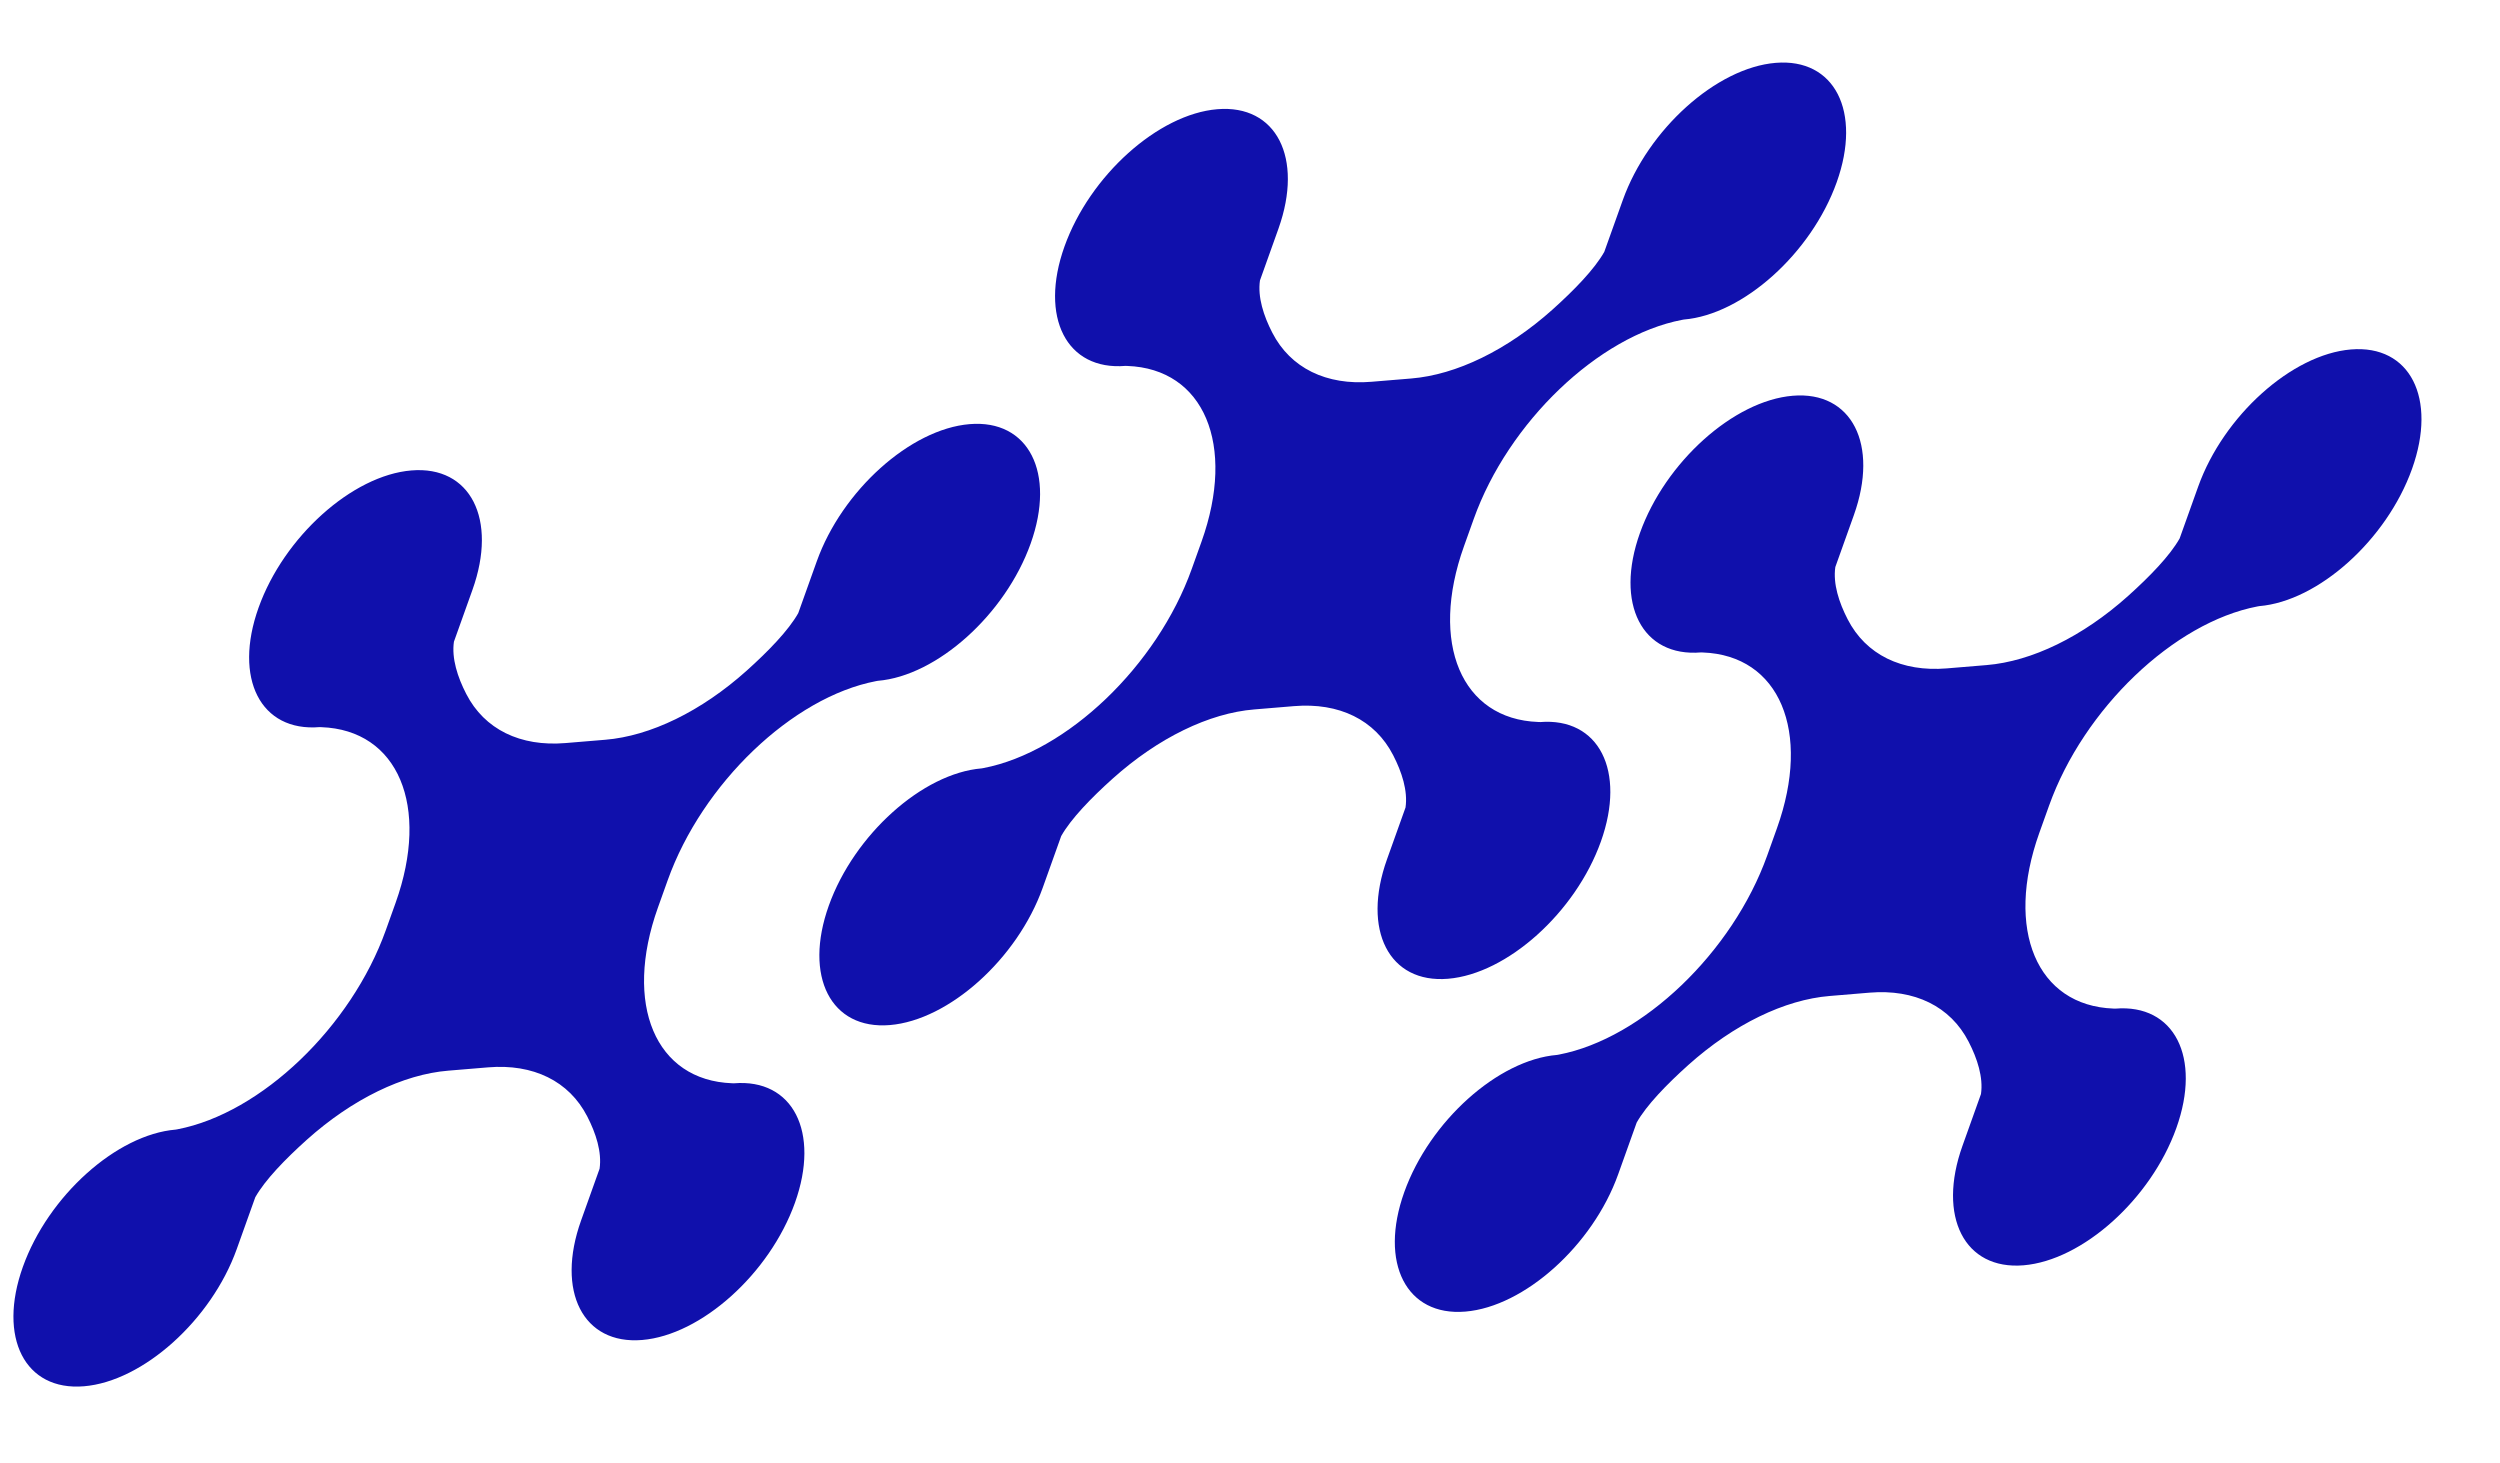
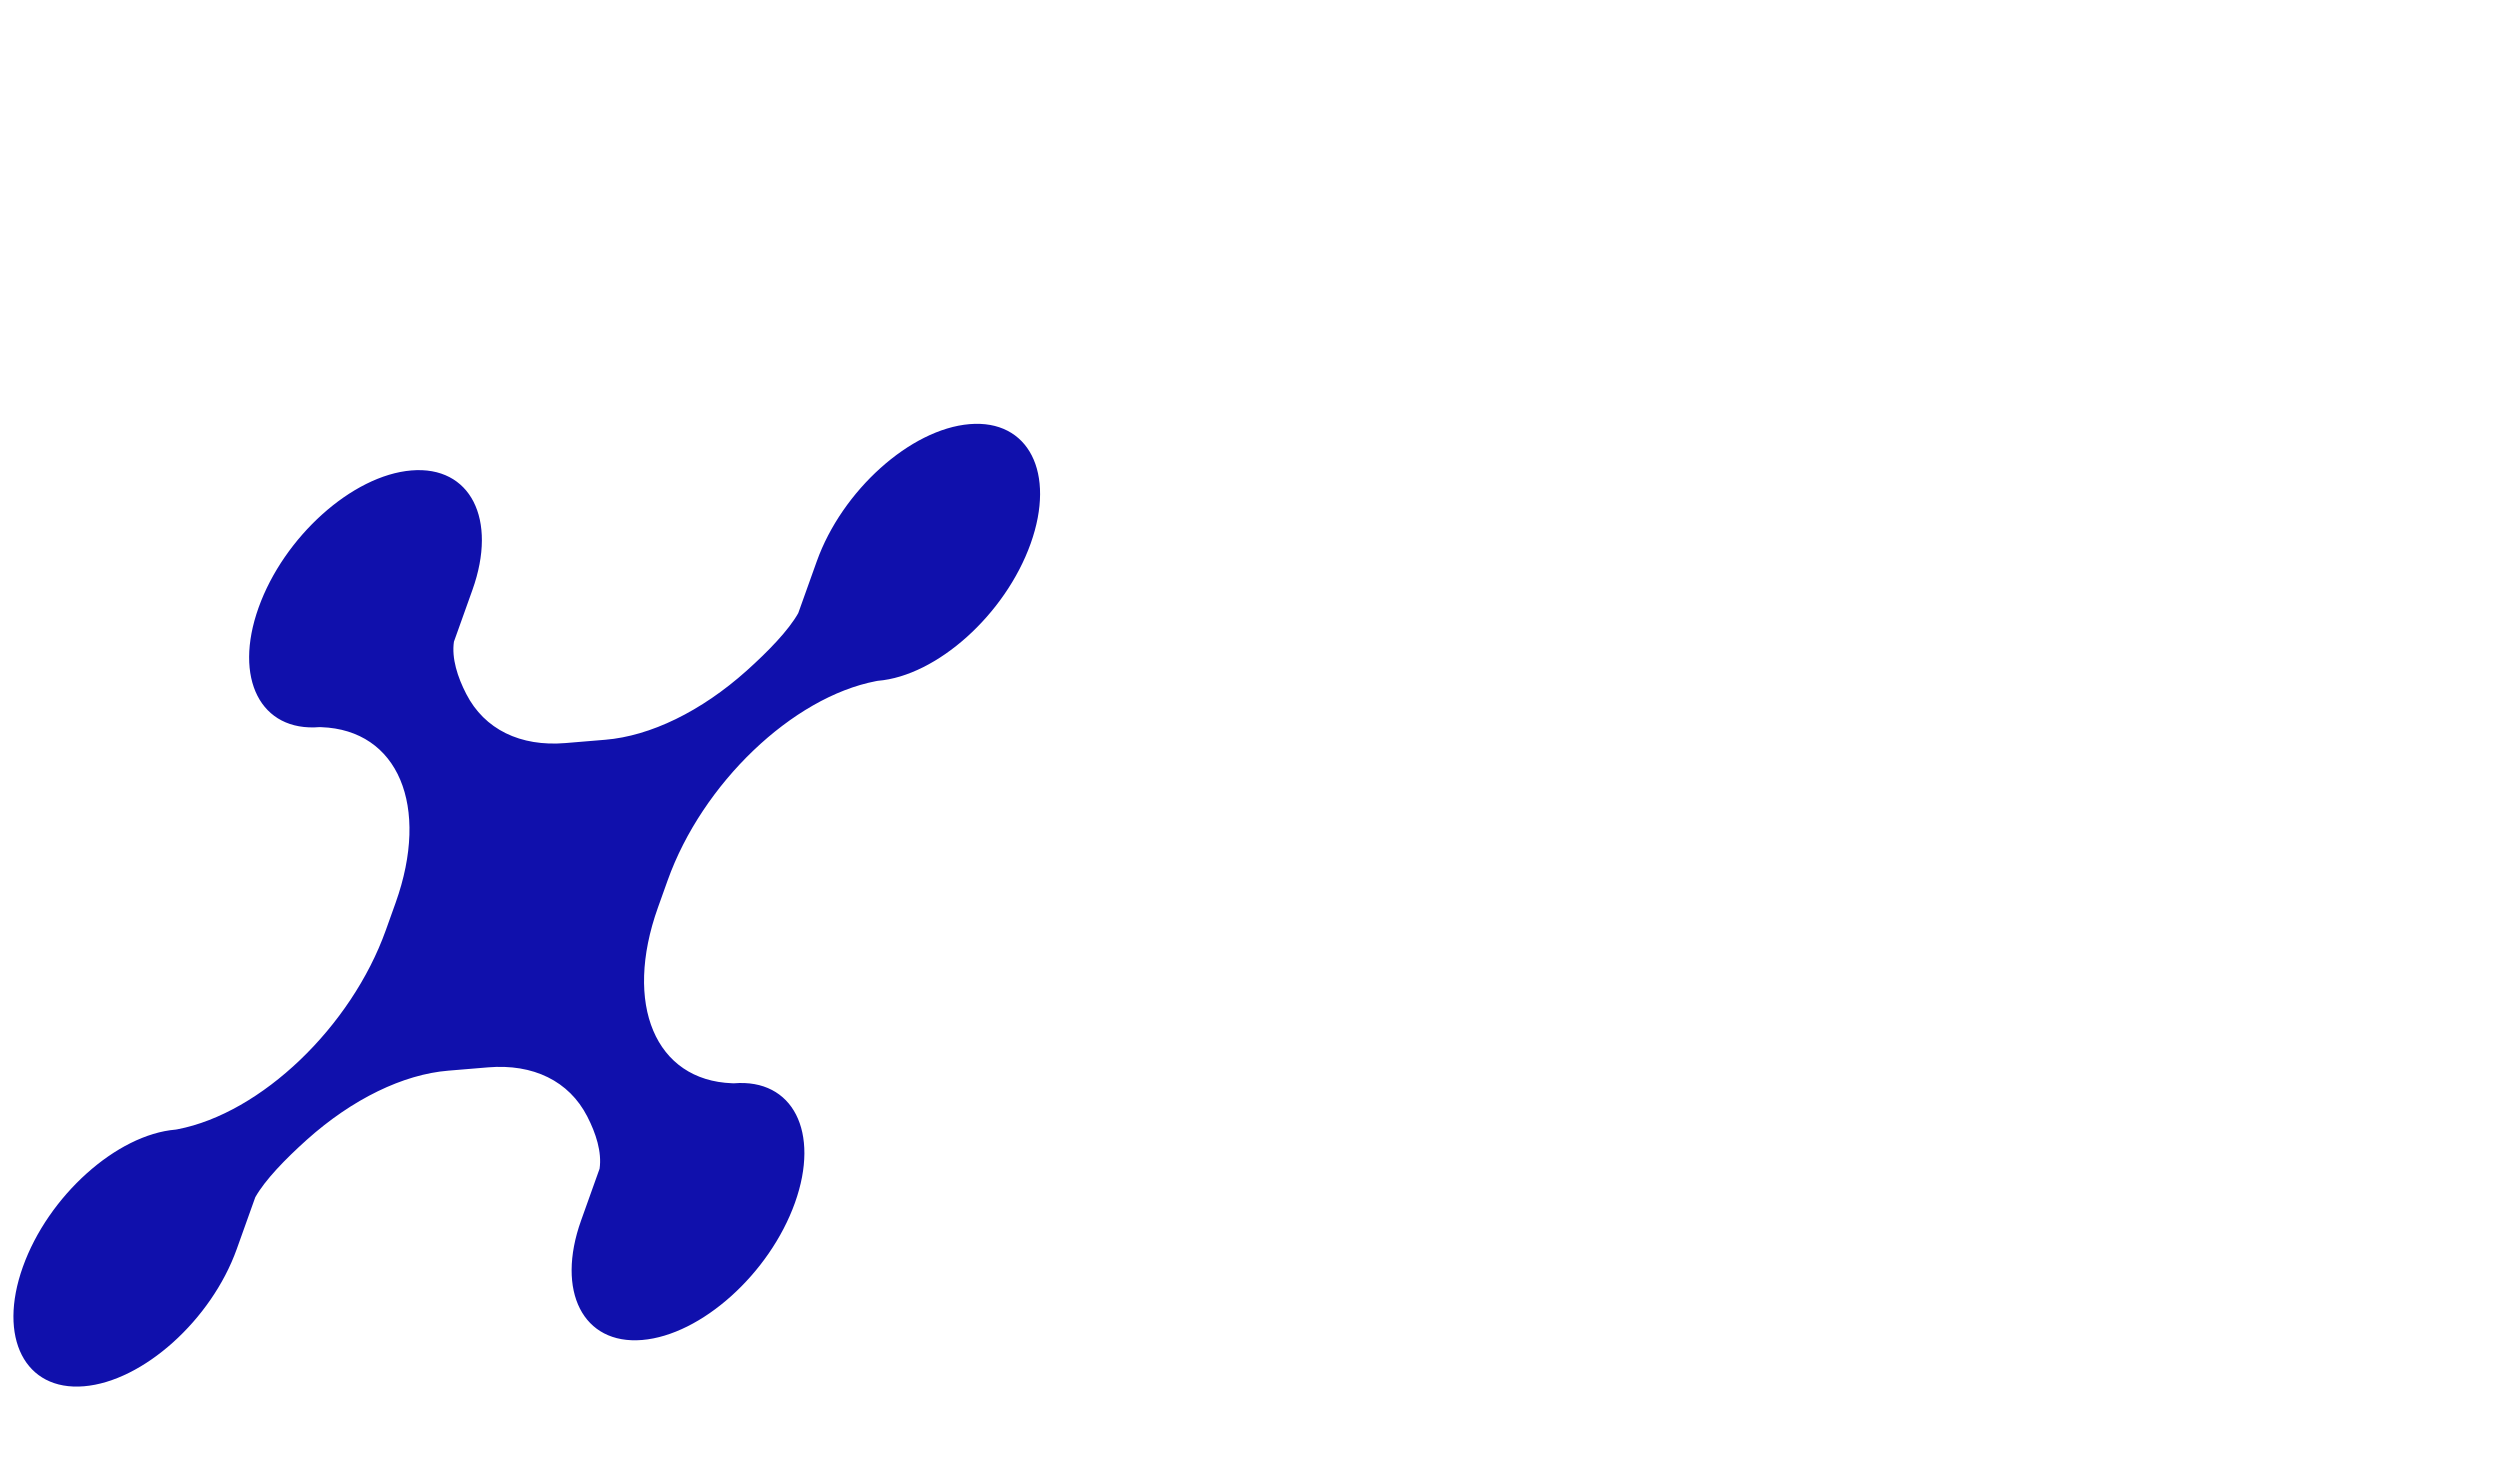
<svg xmlns="http://www.w3.org/2000/svg" width="188" height="110" viewBox="0 0 188 110" fill="none">
-   <path d="M115.802 54.297C115.802 54.297 115.759 54.297 115.675 54.293C109.894 54.084 107.489 48.358 110.089 41.084L110.824 39.028C113.424 31.753 120.199 25.262 126.486 24.054C126.575 24.038 126.626 24.029 126.626 24.029C131.067 23.66 136.213 19.04 138.118 13.712C140.023 8.383 137.967 4.358 133.526 4.727C129.085 5.095 123.94 9.716 122.035 15.044L120.642 18.94C119.907 20.243 118.391 21.805 116.763 23.267C113.34 26.334 109.511 28.184 106.128 28.462L103.132 28.71C99.747 28.992 97.045 27.686 95.676 25.017C95.021 23.745 94.569 22.344 94.749 21.089L96.141 17.193C98.038 11.865 95.983 7.844 91.542 8.213C87.102 8.581 81.956 13.202 80.051 18.53C78.146 23.859 80.201 27.884 84.642 27.515C84.642 27.515 84.686 27.515 84.77 27.519C90.55 27.727 92.956 33.453 90.356 40.727L89.62 42.784C87.021 50.058 80.245 56.55 73.959 57.758C73.869 57.774 73.818 57.783 73.818 57.783C69.377 58.151 64.232 62.772 62.327 68.1C60.422 73.428 62.477 77.453 66.918 77.085C71.359 76.716 76.505 72.096 78.41 66.767L79.802 62.872C80.537 61.569 82.053 60.006 83.682 58.544C87.104 55.478 90.934 53.627 94.316 53.35L97.312 53.101C100.698 52.82 103.399 54.126 104.768 56.795C105.423 58.066 105.876 59.468 105.696 60.723L104.303 64.619C102.398 69.947 104.454 73.972 108.895 73.603C113.336 73.235 118.481 68.615 120.386 63.286C122.291 57.958 120.236 53.933 115.795 54.301L115.802 54.297Z" fill="#1010AC" />
-   <path d="M159.069 75.849C159.069 75.849 159.025 75.849 158.942 75.845C153.161 75.636 150.756 69.91 153.355 62.636L154.091 60.58C156.691 53.305 163.466 46.814 169.753 45.606C169.842 45.59 169.893 45.581 169.893 45.581C174.334 45.212 179.479 40.592 181.384 35.264C183.289 29.935 181.234 25.91 176.793 26.279C172.352 26.647 167.207 31.268 165.302 36.596L163.909 40.492C163.174 41.795 161.658 43.357 160.03 44.819C156.607 47.886 152.777 49.736 149.395 50.014L146.399 50.263C143.013 50.544 140.312 49.238 138.943 46.569C138.288 45.297 137.836 43.896 138.016 42.641L139.408 38.745C141.313 33.417 139.258 29.392 134.817 29.76C130.376 30.129 125.23 34.749 123.325 40.078C121.42 45.406 123.476 49.431 127.917 49.062C127.917 49.062 127.96 49.062 128.044 49.066C133.825 49.275 136.23 55.001 133.63 62.275L132.895 64.332C130.295 71.606 123.52 78.097 117.233 79.305C117.144 79.321 117.093 79.33 117.093 79.33C112.652 79.698 107.506 84.319 105.601 89.647C103.696 94.976 105.752 99.001 110.193 98.632C114.634 98.264 119.779 93.643 121.684 88.315L123.077 84.419C123.812 83.116 125.328 81.554 126.956 80.092C130.379 77.026 134.208 75.175 137.591 74.898L140.587 74.648C143.972 74.367 146.674 75.673 148.043 78.342C148.698 79.614 149.15 81.016 148.97 82.27L147.578 86.166C145.673 91.495 147.728 95.519 152.169 95.151C156.61 94.782 161.755 90.162 163.66 84.833C165.565 79.505 163.51 75.48 159.069 75.849Z" fill="#1010AC" />
  <path d="M55.188 81.465C55.188 81.465 55.145 81.465 55.061 81.461C49.28 81.253 46.875 75.527 49.475 68.252L50.21 66.196C52.81 58.922 59.585 52.43 65.872 51.222C65.961 51.206 66.012 51.197 66.012 51.197C70.453 50.829 75.599 46.208 77.504 40.88C79.409 35.551 77.353 31.526 72.912 31.895C68.471 32.264 63.326 36.884 61.421 42.212L60.028 46.108C59.293 47.411 57.777 48.974 56.149 50.435C52.726 53.502 48.897 55.352 45.514 55.63L42.518 55.879C39.133 56.16 36.431 54.854 35.062 52.185C34.407 50.914 33.955 49.512 34.135 48.257L35.527 44.361C37.432 39.033 35.377 35.008 30.936 35.377C26.495 35.745 21.35 40.365 19.445 45.694C17.54 51.022 19.595 55.047 24.036 54.679C24.036 54.679 24.08 54.679 24.163 54.683C29.944 54.891 32.349 60.617 29.75 67.891L29.014 69.948C26.414 77.222 19.639 83.713 13.352 84.921C13.263 84.938 13.212 84.946 13.212 84.946C8.771 85.315 3.626 89.935 1.721 95.264C-0.184 100.592 1.871 104.617 6.312 104.248C10.753 103.88 15.898 99.26 17.803 93.931L19.196 90.035C19.931 88.733 21.447 87.17 23.075 85.708C26.498 82.642 30.328 80.791 33.71 80.514L36.706 80.265C40.092 79.983 42.793 81.289 44.162 83.958C44.817 85.23 45.269 86.632 45.089 87.886L43.697 91.782C41.792 97.111 43.847 101.136 48.288 100.767C52.729 100.398 57.875 95.778 59.78 90.45C61.685 85.121 59.629 81.096 55.188 81.465Z" fill="#1010AC" />
</svg>